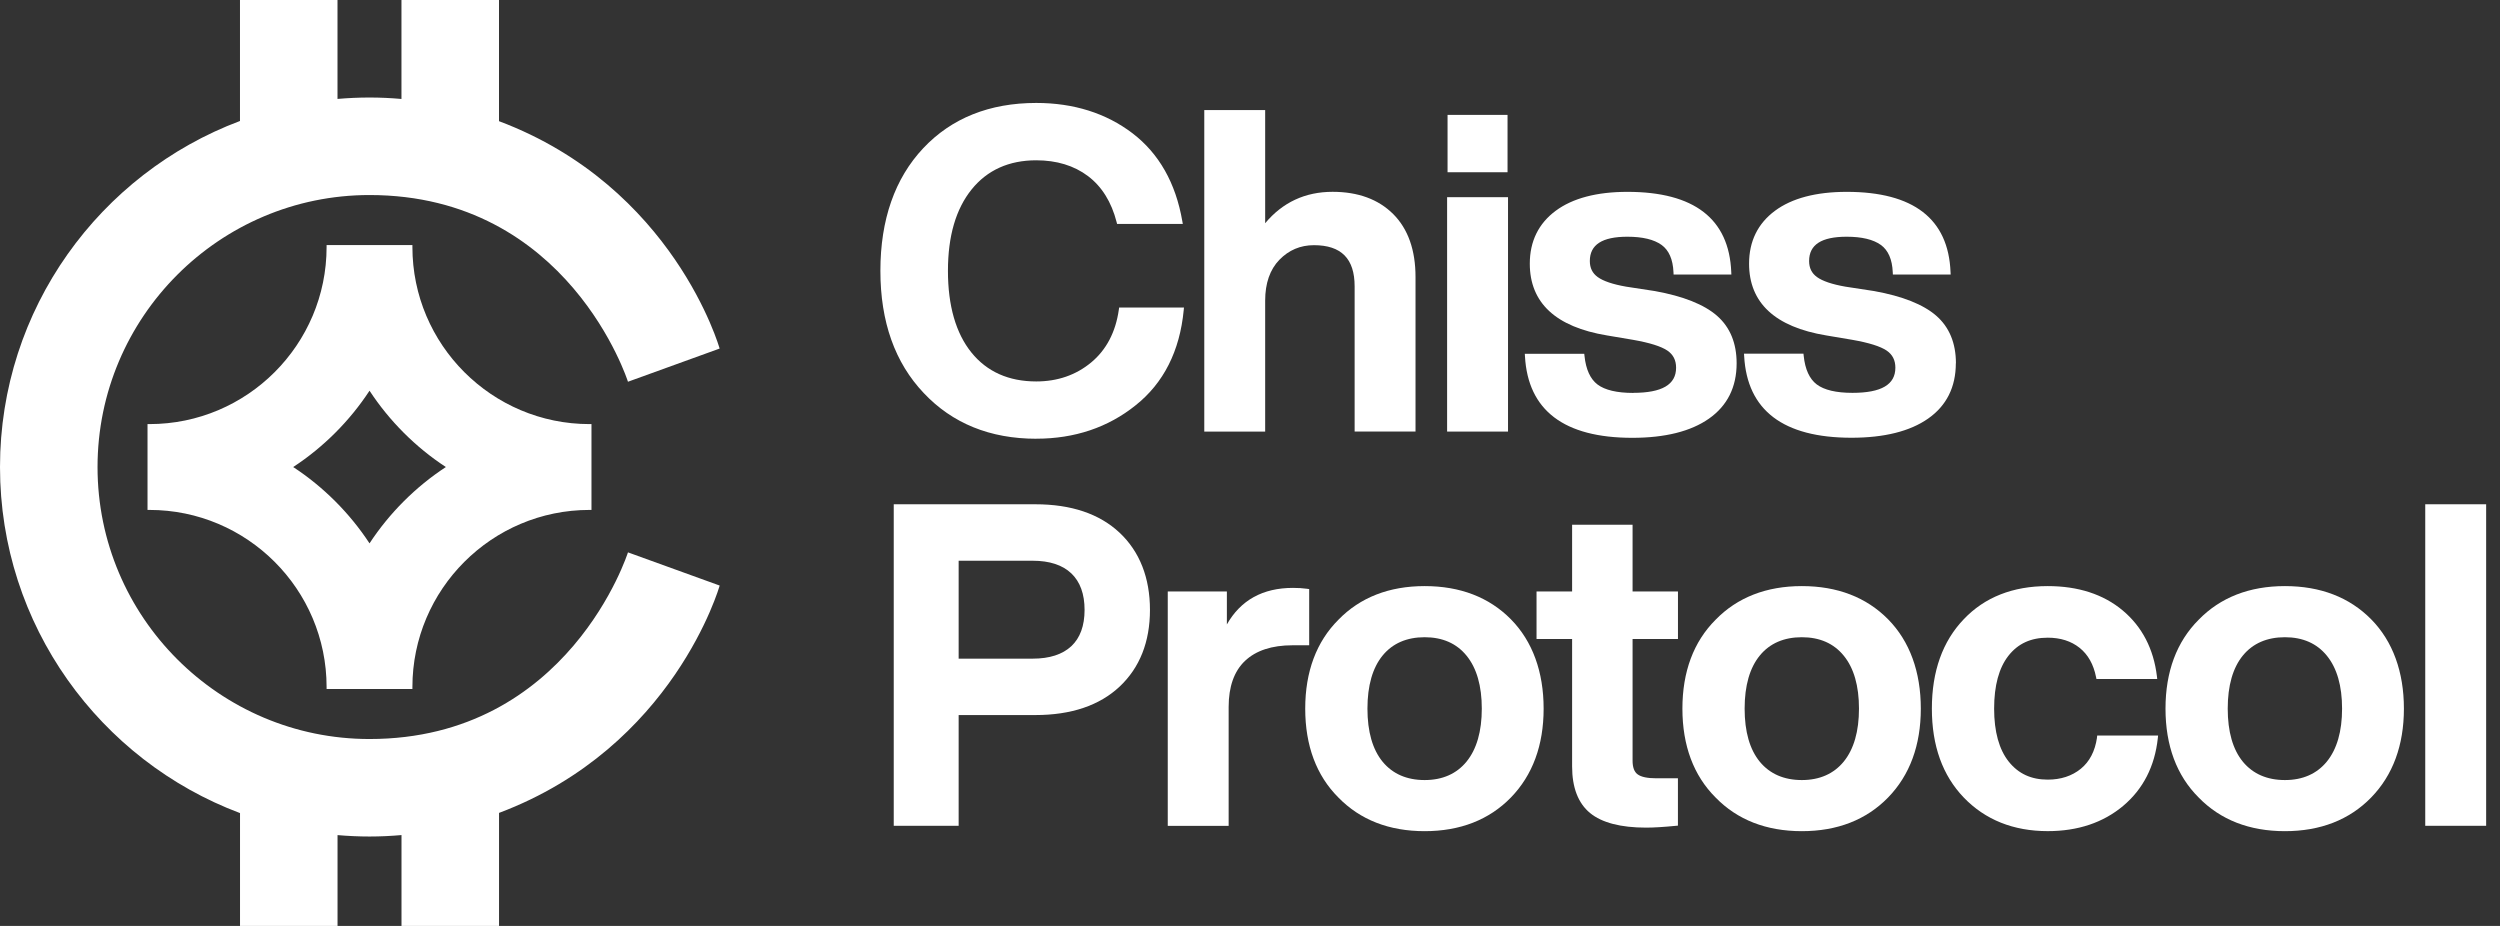
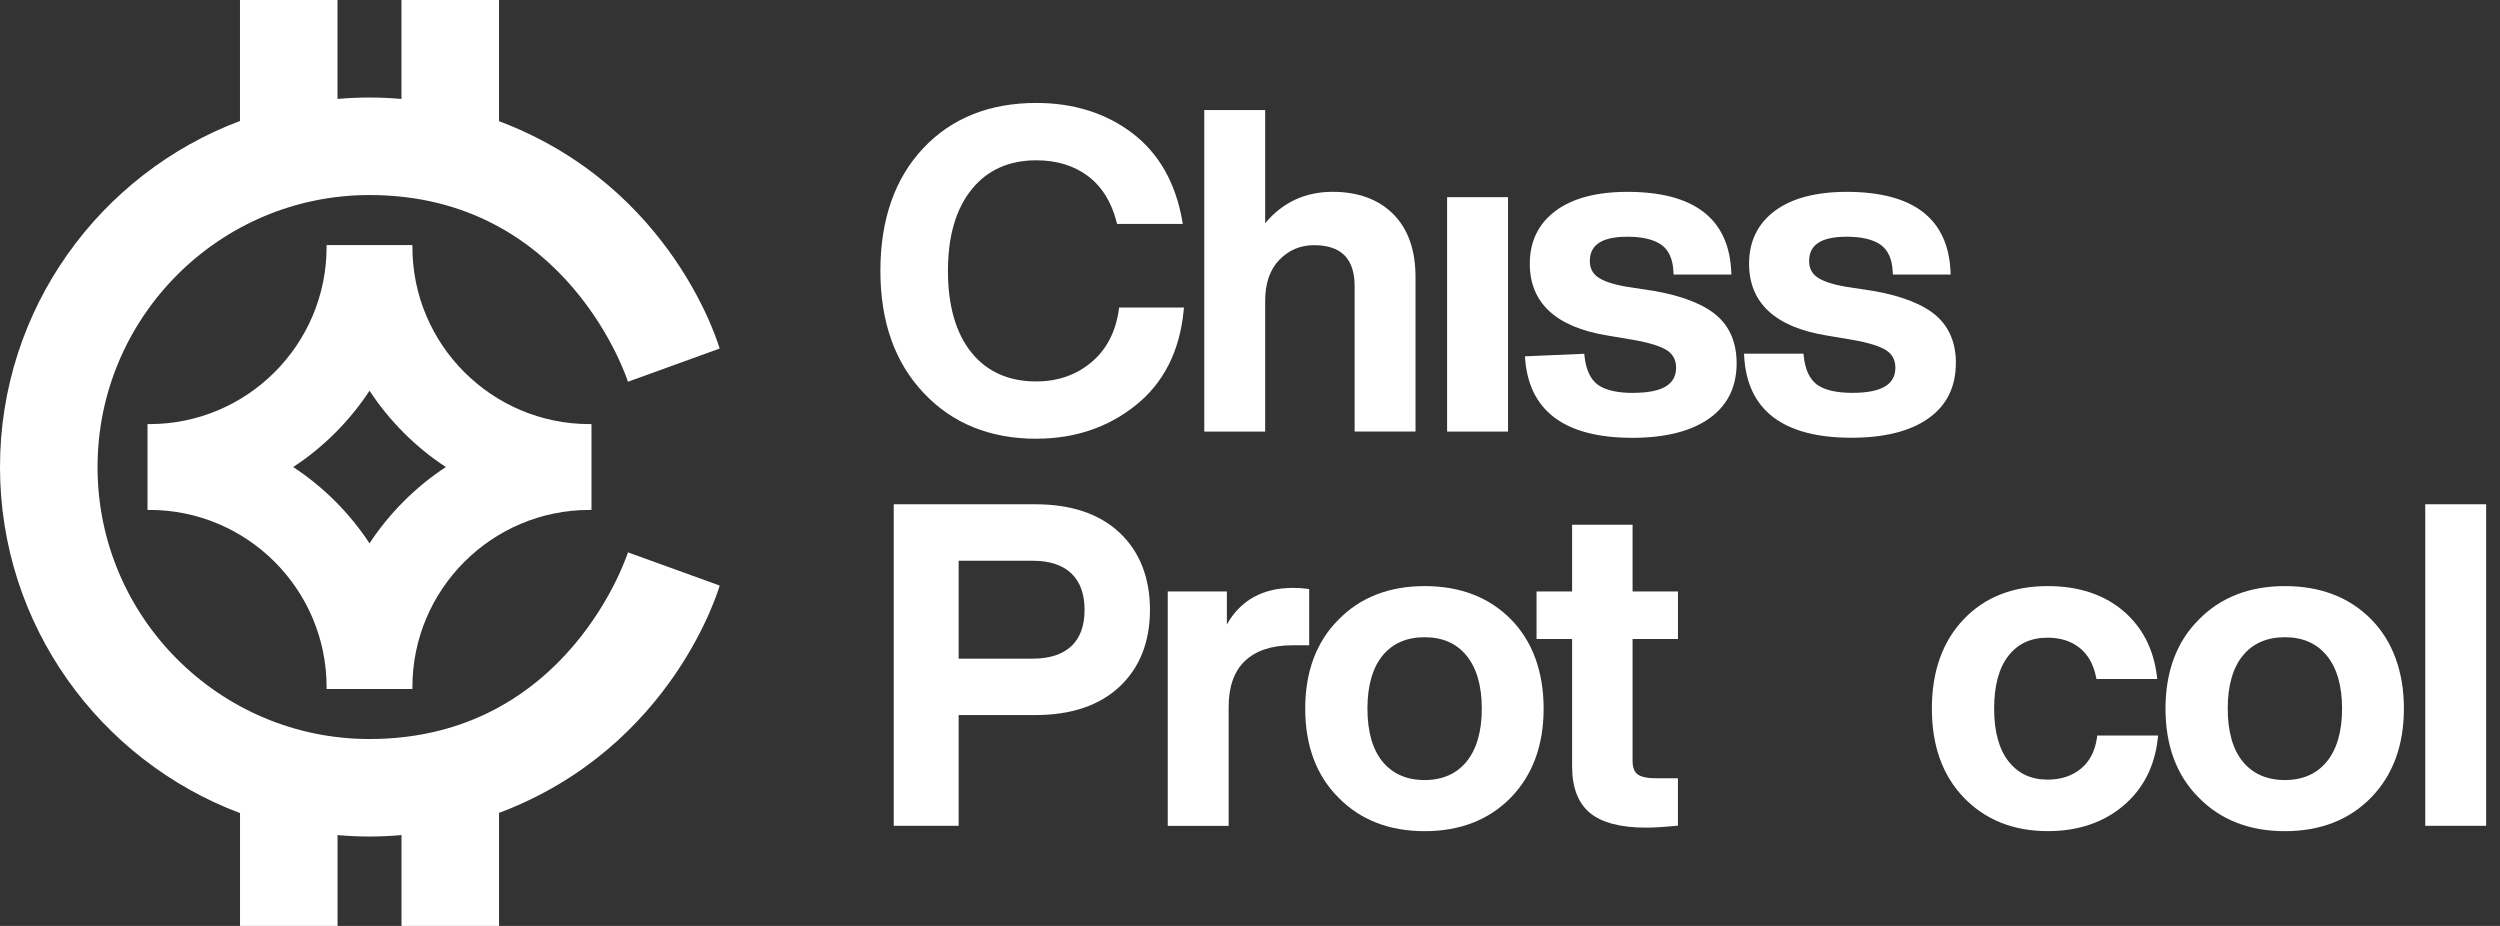
<svg xmlns="http://www.w3.org/2000/svg" width="135" height="50" viewBox="0 0 135 50" fill="none">
  <rect x="0" y="0" width="135" height="50" fill="#333333" stroke="none" />
  <g clip-path="url(#clip0_593_119)">
    <path d="M33.91 29.828C33.91 29.828 30.716 39.907 19.952 39.907C11.854 39.907 5.267 33.32 5.267 25.222C5.267 17.124 11.854 10.532 19.952 10.532C30.716 10.532 33.91 20.614 33.91 20.614L38.86 18.822C38.86 18.822 36.401 10.101 26.946 6.543V0H21.679V5.344C21.109 5.293 20.533 5.266 19.952 5.266C19.371 5.266 18.795 5.293 18.225 5.342V0H12.959V6.533C5.397 9.371 0 16.678 0 25.22C0 33.762 5.397 41.067 12.961 43.907V50H18.227V45.096C18.797 45.144 19.371 45.172 19.954 45.172C20.537 45.172 21.111 45.144 21.681 45.094V50H26.948V43.897C36.401 40.341 38.862 31.62 38.862 31.62L33.912 29.828H33.91Z" fill="white" />
    <path d="M22.27 37.206V37.101C22.27 31.828 26.56 27.536 31.835 27.536H31.94V22.901H31.835C26.562 22.901 22.27 18.611 22.27 13.337V13.232H17.636V13.337C17.636 18.609 13.346 22.901 8.071 22.901H7.966V27.536H8.071C13.344 27.536 17.636 31.826 17.636 37.101V37.206H22.27ZM19.954 21.098C21.025 22.731 22.443 24.151 24.076 25.22C22.443 26.289 21.025 27.709 19.954 29.341C18.883 27.709 17.465 26.289 15.832 25.22C17.465 24.151 18.885 22.731 19.954 21.098Z" fill="white" />
    <path d="M55.961 23.69C58.031 23.69 59.836 23.082 61.325 21.885C62.836 20.684 63.709 18.954 63.92 16.752L63.934 16.608H60.433L60.417 16.722C60.246 17.932 59.743 18.891 58.925 19.571C58.104 20.253 57.107 20.598 55.958 20.598C54.469 20.598 53.293 20.072 52.457 19.036C51.616 17.993 51.189 16.51 51.189 14.627C51.189 12.743 51.62 11.281 52.468 10.229C53.309 9.186 54.483 8.656 55.956 8.656C57.059 8.656 57.997 8.942 58.748 9.506C59.497 10.069 60.019 10.907 60.297 11.992L60.322 12.091H63.871L63.844 11.938C63.488 9.88 62.582 8.285 61.153 7.195C59.727 6.11 57.978 5.559 55.958 5.559C53.434 5.559 51.382 6.381 49.857 8.001C48.319 9.636 47.541 11.864 47.541 14.624C47.541 17.385 48.33 19.59 49.882 21.224C51.422 22.861 53.465 23.692 55.958 23.692L55.961 23.69Z" fill="white" />
    <path d="M68.319 16.232C68.319 15.296 68.578 14.553 69.087 14.029C69.596 13.505 70.221 13.24 70.951 13.24C72.43 13.24 73.15 13.968 73.15 15.462V23.303H76.438V14.957C76.438 13.503 76.034 12.361 75.235 11.561C74.435 10.762 73.335 10.358 71.959 10.358C70.48 10.358 69.258 10.928 68.319 12.054V5.942H65.031V23.305H68.319V16.232Z" fill="white" />
-     <path d="M81.407 6.204H78.168V9.301H81.407V6.204Z" fill="white" />
    <path d="M81.433 10.648H78.144V23.305H81.433V10.648Z" fill="white" />
-     <path d="M88.195 21.218C87.315 21.218 86.667 21.064 86.267 20.764C85.876 20.467 85.638 19.949 85.563 19.221L85.55 19.104H82.339L82.348 19.242C82.512 22.163 84.462 23.642 88.146 23.642C89.911 23.642 91.302 23.295 92.28 22.609C93.273 21.914 93.778 20.909 93.778 19.619C93.778 18.527 93.421 17.662 92.712 17.046C92.015 16.44 90.892 15.994 89.367 15.718L87.808 15.479C87.094 15.354 86.579 15.18 86.276 14.961C85.99 14.753 85.851 14.471 85.851 14.094C85.851 13.213 86.516 12.783 87.881 12.783C88.698 12.783 89.318 12.933 89.726 13.227C90.122 13.513 90.338 14.008 90.368 14.7L90.374 14.826H93.494L93.488 14.69C93.372 11.818 91.487 10.36 87.881 10.36C86.227 10.36 84.923 10.703 84.008 11.382C83.08 12.07 82.609 13.032 82.609 14.237C82.609 16.352 84.012 17.656 86.777 18.113L88.192 18.352C89.082 18.508 89.703 18.704 90.038 18.931C90.355 19.148 90.509 19.451 90.509 19.857C90.509 20.77 89.749 21.214 88.19 21.214L88.195 21.218Z" fill="white" />
+     <path d="M88.195 21.218C87.315 21.218 86.667 21.064 86.267 20.764C85.876 20.467 85.638 19.949 85.563 19.221L85.55 19.104L82.348 19.242C82.512 22.163 84.462 23.642 88.146 23.642C89.911 23.642 91.302 23.295 92.28 22.609C93.273 21.914 93.778 20.909 93.778 19.619C93.778 18.527 93.421 17.662 92.712 17.046C92.015 16.44 90.892 15.994 89.367 15.718L87.808 15.479C87.094 15.354 86.579 15.18 86.276 14.961C85.99 14.753 85.851 14.471 85.851 14.094C85.851 13.213 86.516 12.783 87.881 12.783C88.698 12.783 89.318 12.933 89.726 13.227C90.122 13.513 90.338 14.008 90.368 14.7L90.374 14.826H93.494L93.488 14.69C93.372 11.818 91.487 10.36 87.881 10.36C86.227 10.36 84.923 10.703 84.008 11.382C83.08 12.07 82.609 13.032 82.609 14.237C82.609 16.352 84.012 17.656 86.777 18.113L88.192 18.352C89.082 18.508 89.703 18.704 90.038 18.931C90.355 19.148 90.509 19.451 90.509 19.857C90.509 20.77 89.749 21.214 88.19 21.214L88.195 21.218Z" fill="white" />
    <path d="M105.62 19.619C105.62 18.527 105.262 17.662 104.553 17.046C103.856 16.44 102.733 15.994 101.208 15.718L99.649 15.479C98.935 15.354 98.42 15.18 98.117 14.961C97.831 14.753 97.692 14.471 97.692 14.094C97.692 13.213 98.357 12.783 99.722 12.783C100.539 12.783 101.159 12.933 101.567 13.227C101.963 13.513 102.18 14.008 102.209 14.7L102.215 14.826H105.336L105.329 14.69C105.214 11.818 103.328 10.36 99.722 10.36C98.069 10.36 96.764 10.703 95.849 11.382C94.921 12.07 94.45 13.032 94.45 14.237C94.45 16.352 95.853 17.656 98.618 18.113L100.034 18.352C100.924 18.508 101.544 18.704 101.879 18.931C102.196 19.148 102.35 19.451 102.35 19.857C102.35 20.77 101.591 21.214 100.032 21.214C99.152 21.214 98.504 21.06 98.104 20.759C97.713 20.463 97.475 19.945 97.4 19.217L97.387 19.099H94.176L94.185 19.238C94.349 22.159 96.299 23.638 99.983 23.638C101.748 23.638 103.139 23.29 104.117 22.605C105.11 21.91 105.615 20.904 105.615 19.615L105.62 19.619Z" fill="white" />
    <path d="M60.459 28.767C59.373 27.746 57.843 27.231 55.912 27.231H48.262V44.595H51.767V38.613H55.912C57.843 38.613 59.373 38.096 60.459 37.077C61.546 36.055 62.098 34.662 62.098 32.935C62.098 31.207 61.546 29.789 60.459 28.767ZM51.77 30.28H55.769C56.674 30.28 57.374 30.509 57.852 30.963C58.327 31.416 58.567 32.078 58.567 32.935C58.567 33.791 58.327 34.447 57.852 34.894C57.374 35.34 56.674 35.567 55.767 35.567H51.767V30.28H51.77Z" fill="white" />
    <path d="M70.696 31.811L70.583 31.794C70.353 31.761 70.097 31.746 69.819 31.746C68.191 31.746 66.993 32.409 66.251 33.72V31.94H63.059V44.597H66.347V38.174C66.347 37.08 66.644 36.242 67.231 35.687C67.82 35.129 68.683 34.845 69.796 34.845H70.696V31.813V31.811Z" fill="white" />
    <path d="M76.93 31.649C75.014 31.649 73.446 32.262 72.275 33.465C71.086 34.654 70.482 36.27 70.482 38.266C70.482 40.263 71.084 41.879 72.272 43.065C73.446 44.271 75.014 44.883 76.93 44.883C78.847 44.883 80.415 44.271 81.589 43.065C82.76 41.86 83.356 40.246 83.356 38.266C83.356 36.286 82.76 34.631 81.589 33.442C80.415 32.253 78.849 31.649 76.933 31.649H76.93ZM73.842 38.266C73.842 37.023 74.12 36.057 74.665 35.394C75.203 34.74 75.967 34.41 76.93 34.41C77.894 34.41 78.656 34.744 79.194 35.407C79.741 36.076 80.017 37.038 80.017 38.266C80.017 39.495 79.739 40.456 79.194 41.126C78.656 41.786 77.892 42.123 76.93 42.123C75.969 42.123 75.205 41.79 74.665 41.138C74.12 40.477 73.842 39.512 73.842 38.266Z" fill="white" />
    <path d="M88.159 28.336H84.894V31.938H82.973V34.507H84.894V41.389C84.894 42.529 85.222 43.377 85.866 43.905C86.503 44.427 87.521 44.692 88.891 44.692C89.291 44.692 89.829 44.66 90.49 44.595L90.608 44.584V42.028H89.444C88.963 42.028 88.622 41.957 88.43 41.813C88.249 41.681 88.159 41.433 88.159 41.077V34.507H90.61V31.938H88.159V28.336Z" fill="white" />
-     <path d="M97.299 31.649C95.382 31.649 93.814 32.262 92.643 33.465C91.454 34.654 90.85 36.27 90.85 38.266C90.85 40.263 91.454 41.879 92.641 43.065C93.814 44.271 95.38 44.883 97.299 44.883C99.217 44.883 100.783 44.271 101.957 43.065C103.129 41.86 103.724 40.246 103.724 38.266C103.724 36.286 103.129 34.631 101.957 33.442C100.783 32.253 99.217 31.649 97.301 31.649H97.299ZM99.562 41.126C99.022 41.786 98.26 42.123 97.299 42.123C96.337 42.123 95.573 41.79 95.033 41.138C94.488 40.477 94.21 39.512 94.21 38.266C94.21 37.021 94.488 36.057 95.033 35.394C95.571 34.74 96.335 34.41 97.299 34.41C98.262 34.41 99.024 34.744 99.562 35.407C100.11 36.076 100.385 37.038 100.385 38.266C100.385 39.495 100.107 40.456 99.562 41.126Z" fill="white" />
    <path d="M113.238 39.834C113.13 40.566 112.836 41.132 112.36 41.517C111.883 41.904 111.283 42.1 110.581 42.1C109.684 42.1 108.996 41.782 108.472 41.128C107.951 40.473 107.683 39.512 107.683 38.266C107.683 37.021 107.944 36.059 108.46 35.405C108.975 34.753 109.667 34.435 110.578 34.435C111.264 34.435 111.843 34.62 112.297 34.982C112.752 35.344 113.051 35.876 113.187 36.562L113.208 36.667H116.49L116.474 36.52C116.295 35.037 115.672 33.84 114.626 32.964C113.583 32.091 112.219 31.649 110.578 31.649C108.691 31.649 107.166 32.253 106.04 33.442C104.9 34.631 104.321 36.253 104.321 38.264C104.321 40.276 104.9 41.874 106.04 43.063C107.197 44.269 108.725 44.881 110.578 44.881C112.205 44.881 113.574 44.422 114.65 43.518C115.729 42.611 116.358 41.382 116.522 39.863L116.537 39.718H113.25L113.234 39.83L113.238 39.834Z" fill="white" />
    <path d="M123.385 31.649C121.468 31.649 119.901 32.262 118.729 33.465C117.54 34.654 116.937 36.27 116.937 38.266C116.937 40.263 117.538 41.879 118.727 43.065C119.901 44.271 121.468 44.883 123.385 44.883C125.302 44.883 126.869 44.271 128.043 43.065C129.215 41.86 129.811 40.246 129.811 38.266C129.811 36.286 129.215 34.631 128.043 33.442C126.869 32.253 125.304 31.649 123.387 31.649H123.385ZM120.297 38.266C120.297 37.023 120.574 36.057 121.119 35.394C121.658 34.74 122.421 34.41 123.385 34.41C124.349 34.41 125.11 34.744 125.649 35.407C126.196 36.076 126.472 37.038 126.472 38.266C126.472 39.495 126.194 40.456 125.649 41.126C125.108 41.786 124.347 42.123 123.385 42.123C122.424 42.123 121.66 41.79 121.119 41.138C120.574 40.477 120.297 39.512 120.297 38.266Z" fill="white" />
    <path d="M134.252 27.231H130.963V44.595H134.252V27.231Z" fill="white" />
  </g>
  <defs>
    <clipPath id="clip0_593_119">
      <rect width="134.252" height="50" fill="white" />
    </clipPath>
  </defs>
</svg>